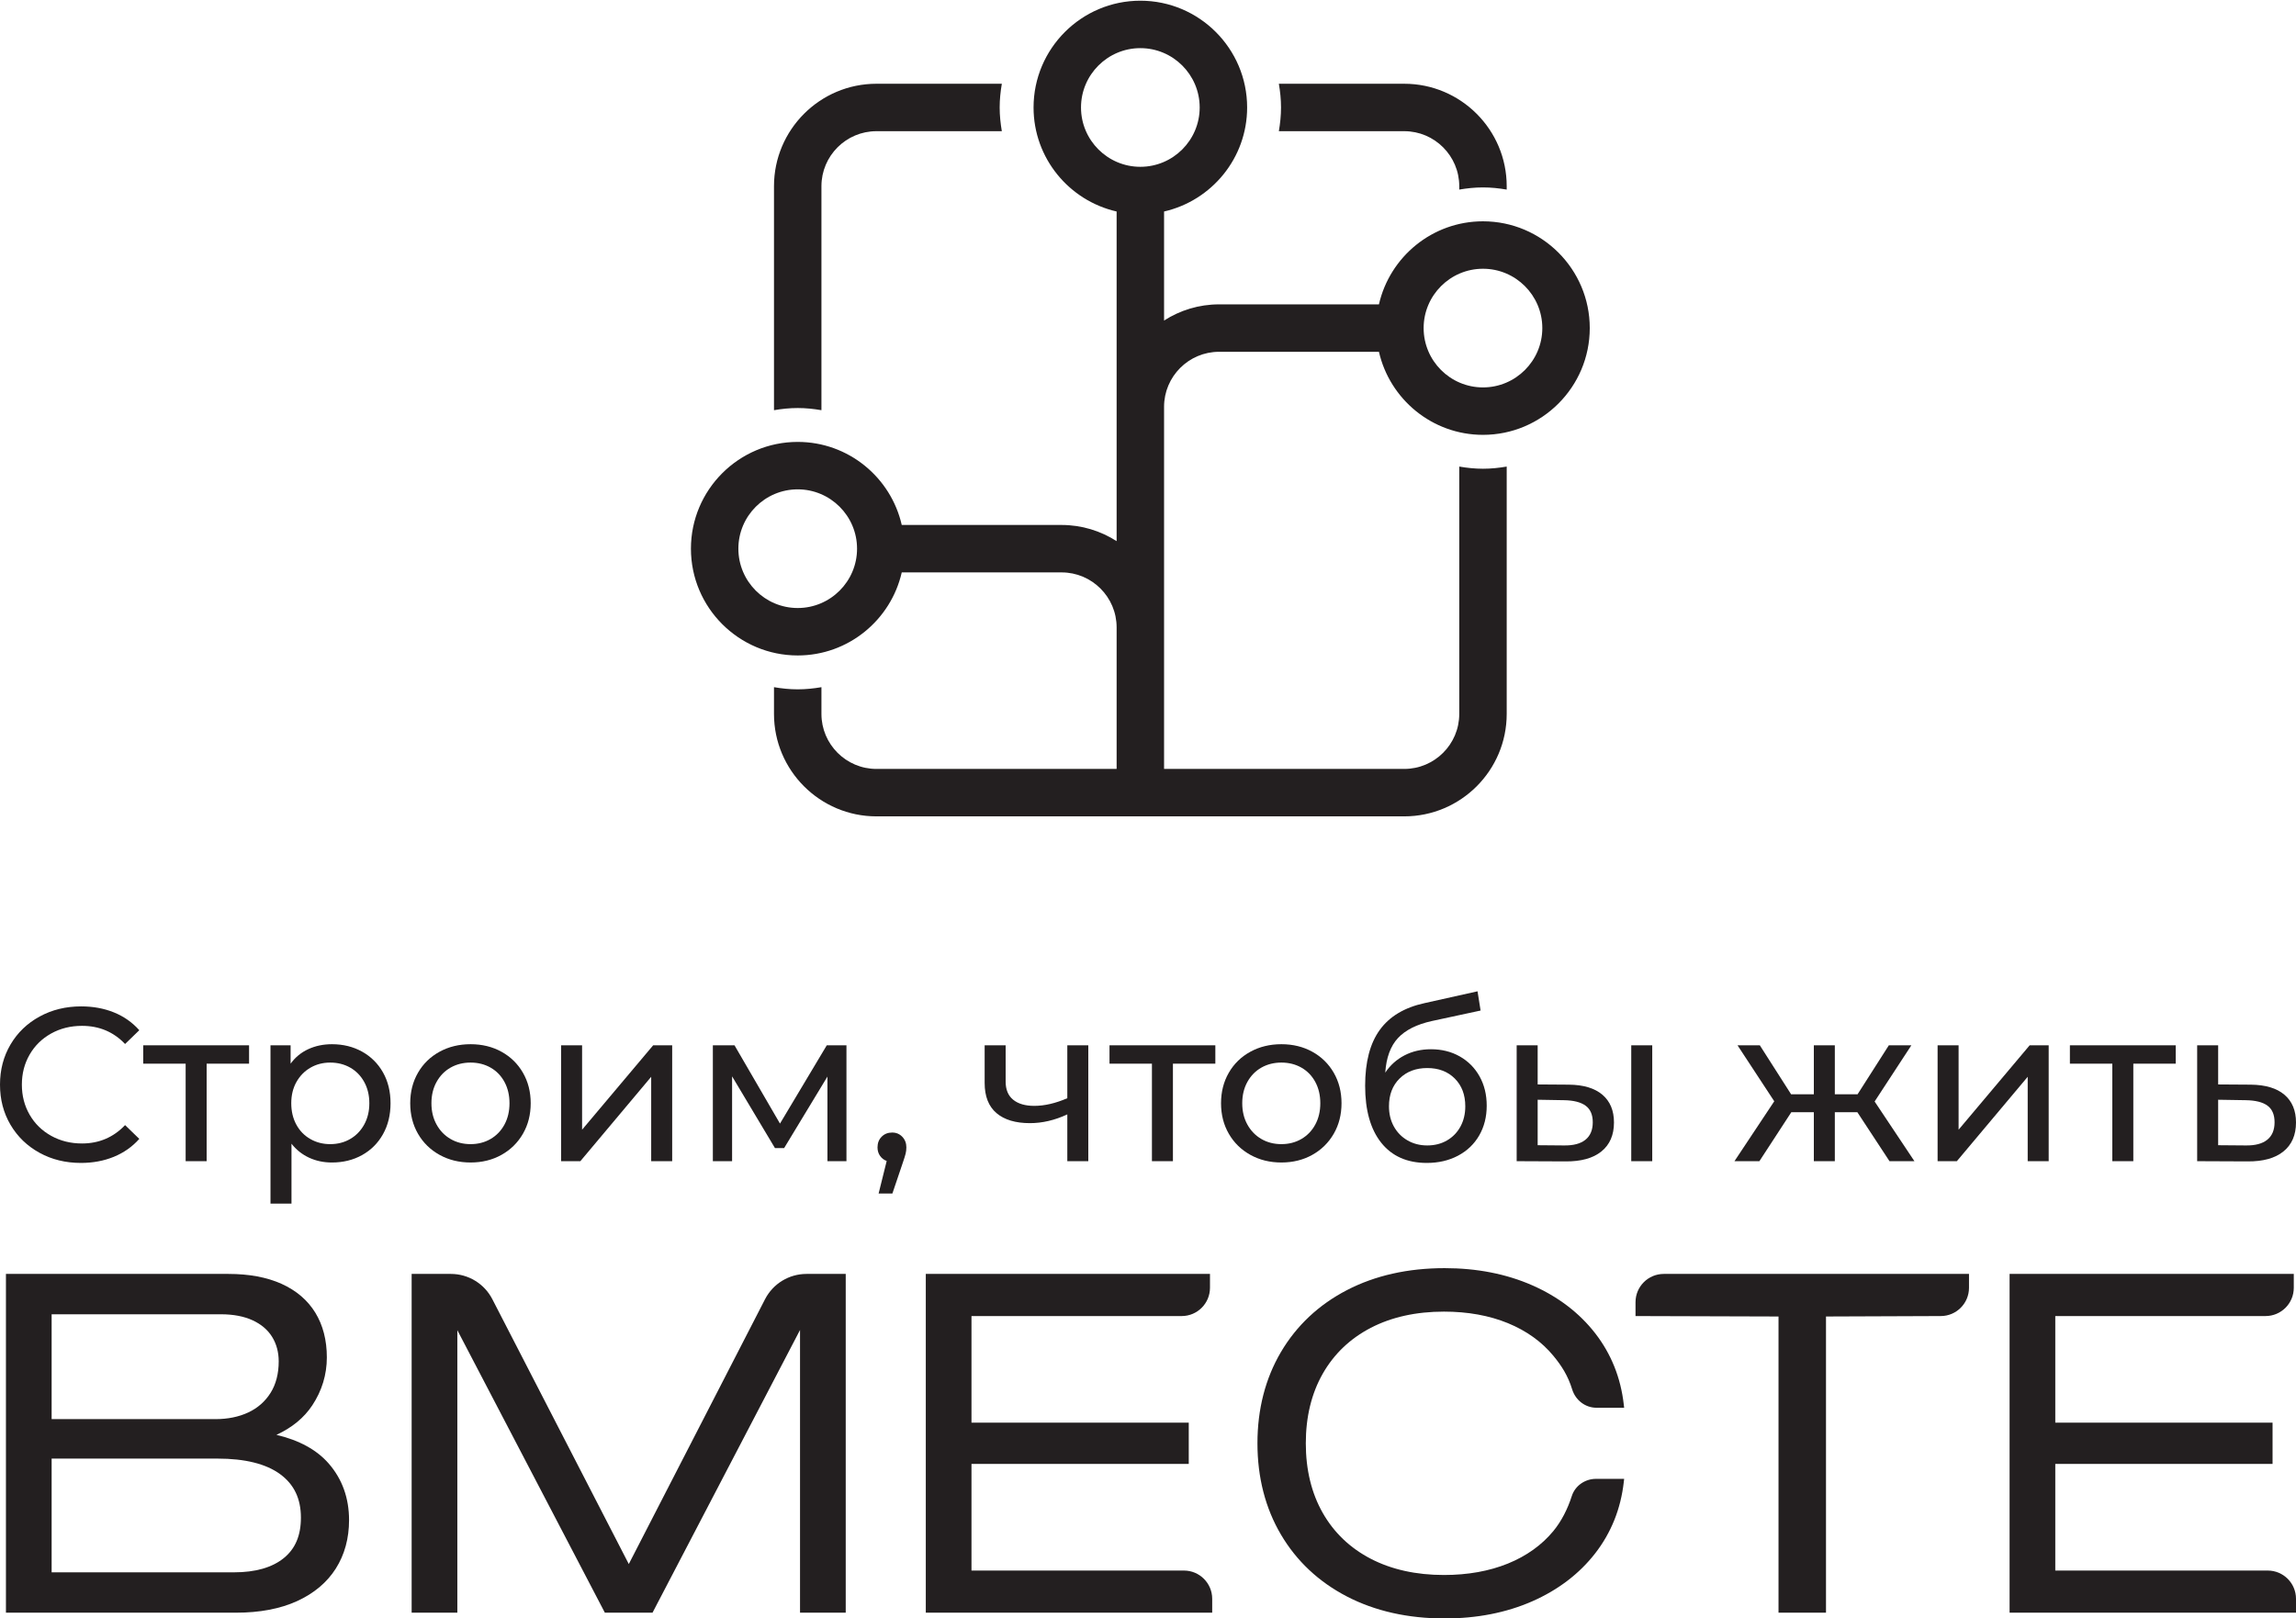
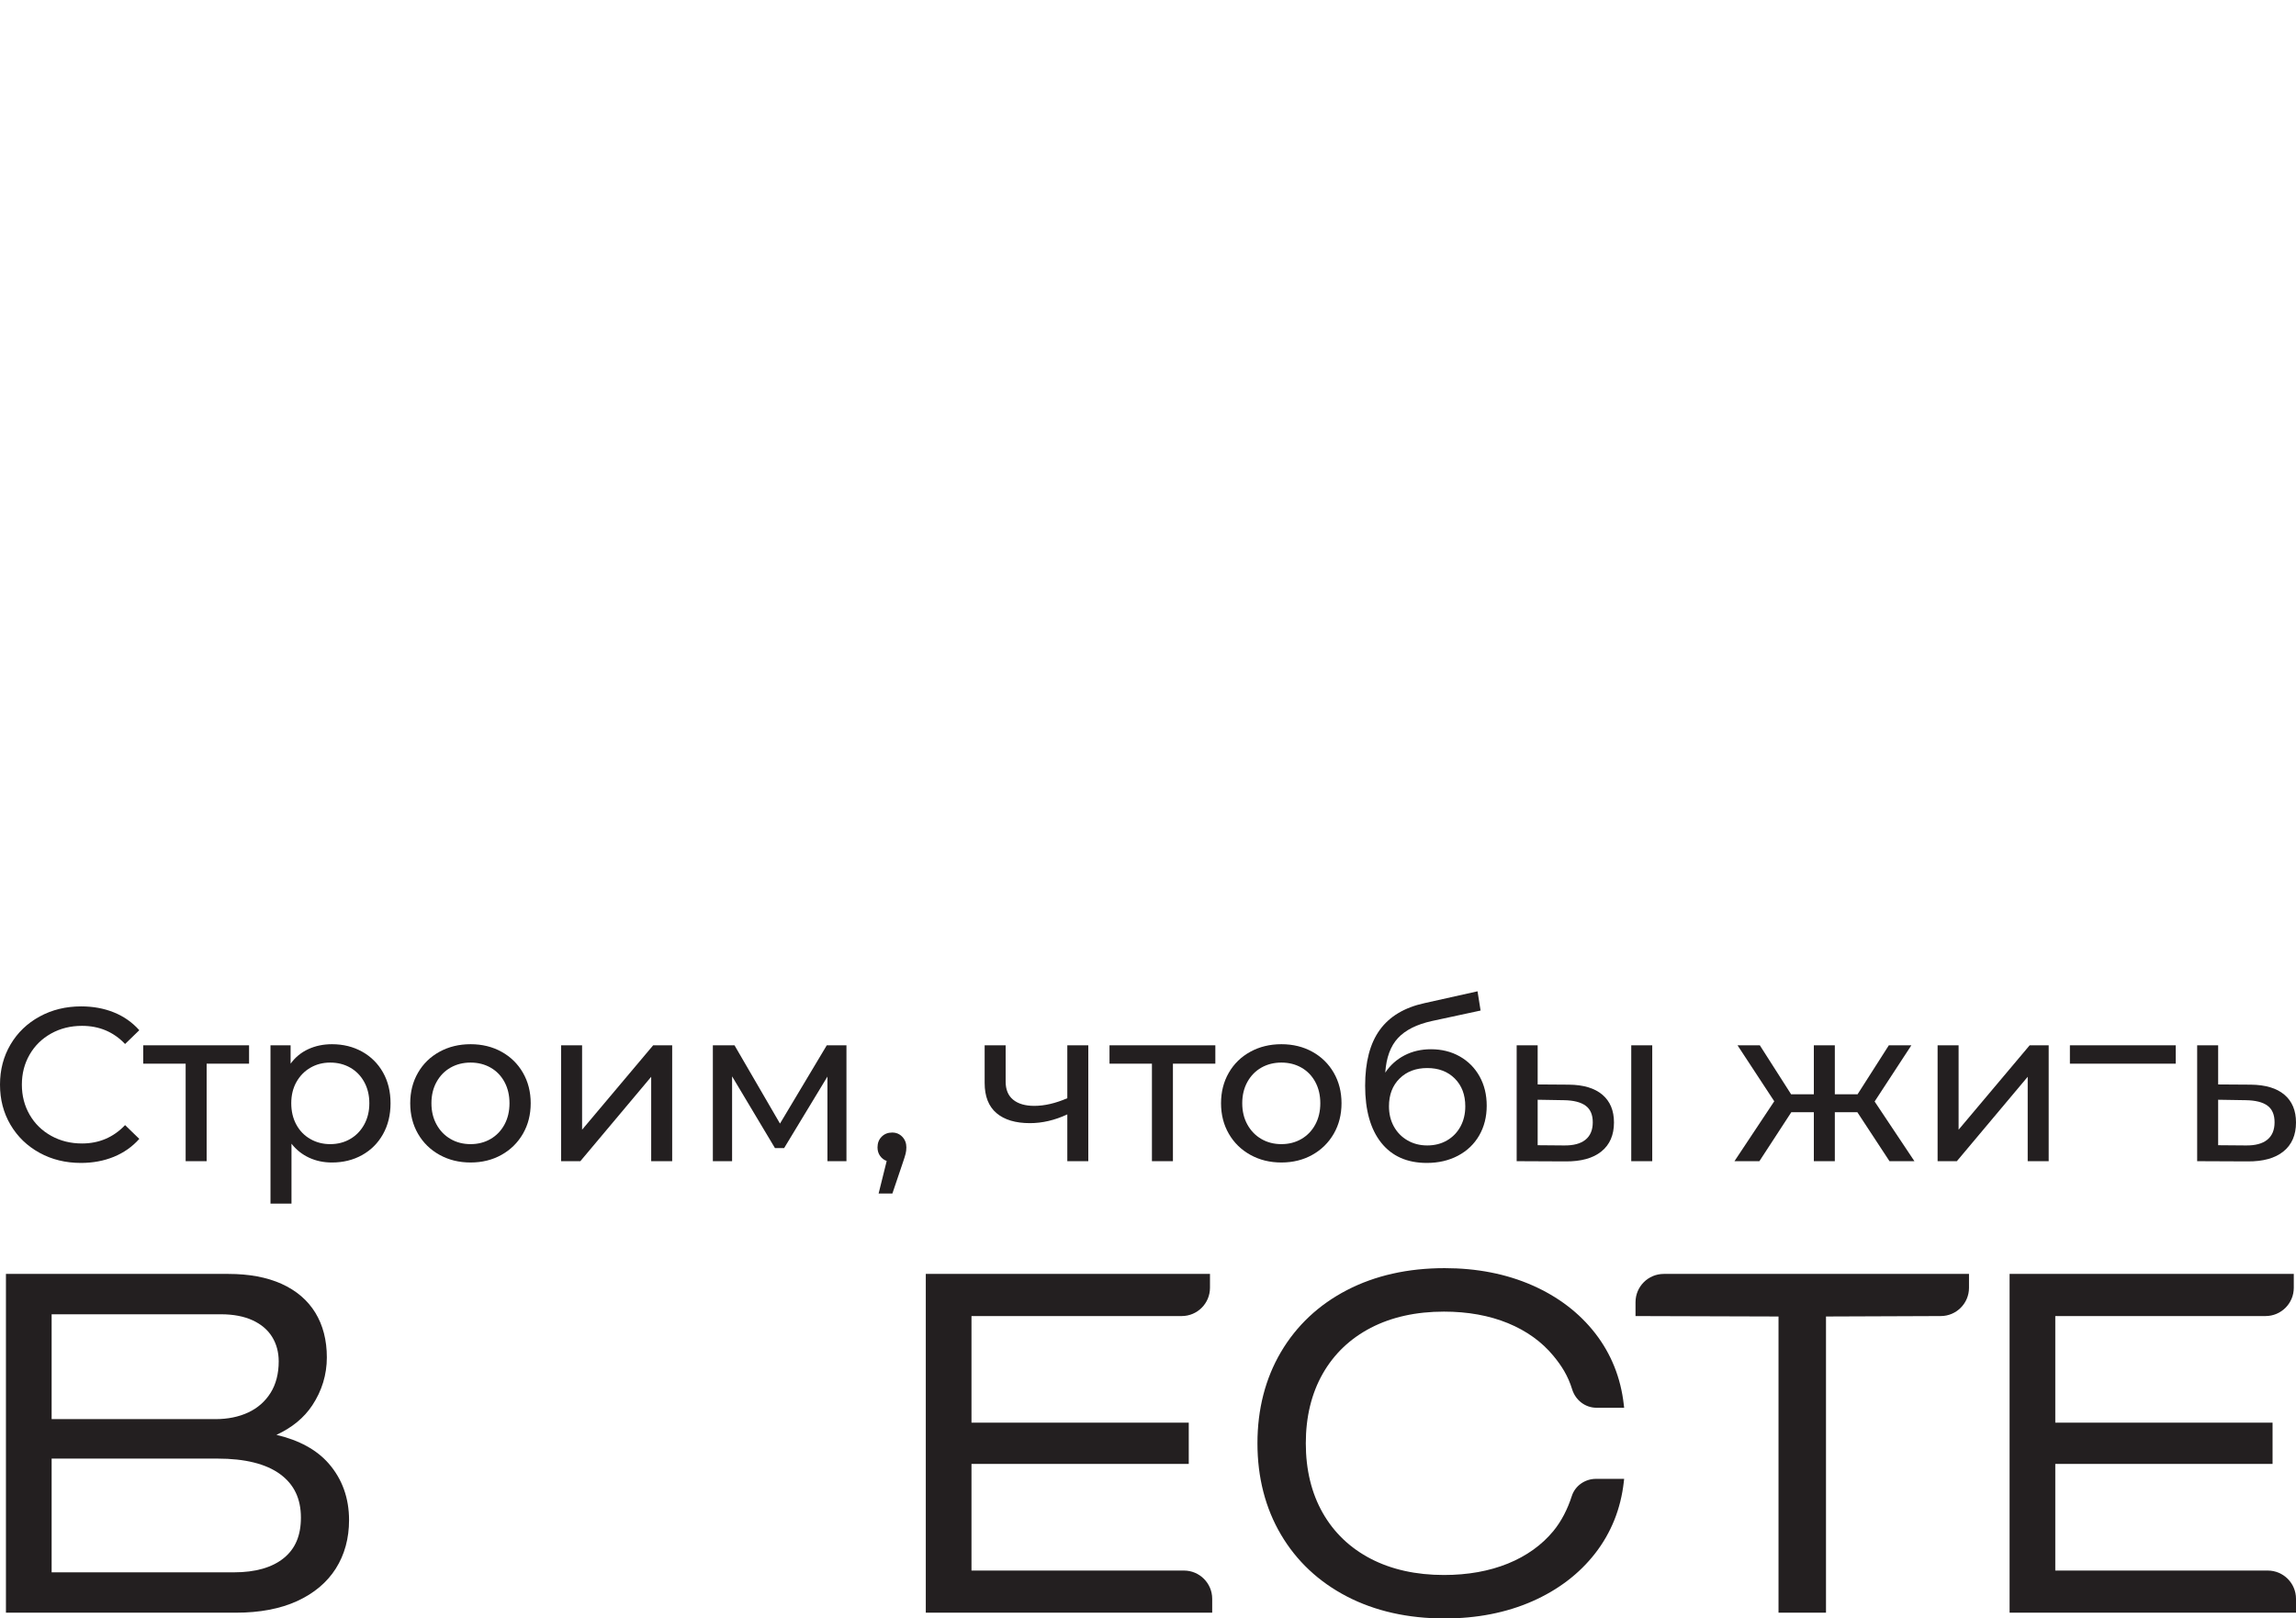
<svg xmlns="http://www.w3.org/2000/svg" width="800" height="564" viewBox="0 0 800 564" fill="none">
  <path d="M98.836 543C94.783 546.268 88.965 547.924 81.549 547.924H17.991V508.292H75.824C85.361 508.292 92.687 510.115 97.596 513.709C102.473 517.283 104.847 522.245 104.847 528.883C104.847 535.121 102.88 539.74 98.836 543ZM17.991 458H76.984C81.304 458 85.029 458.711 88.056 460.112C91.033 461.492 93.308 463.433 94.82 465.883C96.339 468.343 97.111 471.212 97.111 474.411C97.111 478.685 96.157 482.373 94.283 485.373C92.409 488.364 89.805 490.66 86.54 492.193C83.235 493.748 79.368 494.536 75.049 494.536H17.991V458ZM96.317 500.012C101.747 497.517 105.939 494.071 108.804 489.74C112.175 484.644 113.883 479.019 113.883 473.019C113.883 467.031 112.531 461.793 109.867 457.448C107.192 453.089 103.229 449.705 98.091 447.388C93.004 445.097 86.788 443.935 79.615 443.935H2.069V561.989H82.245C90.503 561.989 97.657 560.631 103.512 557.952C109.415 555.253 113.959 551.431 117.017 546.592C120.072 541.756 121.621 536.084 121.621 529.733C121.621 522.041 119.235 515.404 114.528 510.004C110.375 505.244 104.257 501.891 96.317 500.012Z" fill="#231F20" />
-   <path d="M266.563 452.755L219.093 545.04L171.549 452.747C168.763 447.336 163.185 443.935 157.099 443.935H143.431V561.989H159.352V463.544L210.471 561.453L210.752 561.989H227.357L278.756 463.469V561.989H294.679V443.935H281.019C274.928 443.935 269.348 447.339 266.563 452.755Z" fill="#231F20" />
  <path d="M412.52 547.305H338.496V510.149H414.201V495.775H338.496V458.619H411.747C417.185 458.619 421.596 454.208 421.596 448.769V443.935H322.575V561.989H422.369V557.153C422.369 551.715 417.959 547.305 412.52 547.305Z" fill="#231F20" />
  <path d="M790.151 547.305H716.127V510.149H791.832V495.775H716.127V458.619H789.378C794.818 458.619 799.227 454.208 799.227 448.769V443.935H700.206V561.989H800V557.153C800 551.715 795.591 547.305 790.151 547.305Z" fill="#231F20" />
  <path d="M477.621 462.724C484.844 458.973 493.424 457.072 503.121 457.072C511.408 457.072 518.908 458.427 525.411 461.097C531.88 463.755 537.201 467.576 541.231 472.455C544.103 475.933 546.324 479.389 547.787 484.149C548.947 487.925 552.332 490.575 556.283 490.575H565.903L565.777 489.465C564.729 480.141 561.381 471.787 555.825 464.631C550.281 457.492 542.888 451.857 533.851 447.888C524.837 443.931 514.577 441.923 503.352 441.923C490.561 441.923 479.109 444.499 469.312 449.58C459.495 454.671 451.757 461.931 446.32 471.157C440.889 480.376 438.135 491.076 438.135 502.961C438.135 514.848 440.889 525.549 446.32 534.767C451.757 543.993 459.492 551.253 469.312 556.344C479.108 561.425 490.56 564 503.352 564C514.579 564 524.84 561.993 533.851 558.036C542.885 554.067 550.279 548.435 555.825 541.293C561.381 534.137 564.729 525.781 565.777 516.459L565.903 515.351H556.084C552.289 515.351 548.828 517.727 547.666 521.34C546.199 525.896 544.044 530.139 541.231 533.547C537.204 538.424 531.881 542.231 525.415 544.865C518.912 547.511 511.409 548.852 503.121 548.852C493.421 548.852 484.843 546.951 477.621 543.2C470.429 539.468 464.799 534.095 460.889 527.227C456.972 520.345 454.985 512.18 454.985 502.961C454.985 493.744 456.972 485.58 460.889 478.697C464.799 471.832 470.429 466.459 477.621 462.724Z" fill="#231F20" />
  <path d="M569.867 453.784V458.619L619.693 458.773V561.989H636.236V458.773L676.213 458.619C681.653 458.619 686.063 454.208 686.063 448.769V443.935H579.716C574.276 443.935 569.867 448.344 569.867 453.784Z" fill="#231F20" />
  <path d="M13.752 401.716C9.46 399.353 6.096 396.104 3.657 391.962C1.219 387.824 0 383.164 0 377.981C0 372.801 1.219 368.141 3.657 364.001C6.096 359.861 9.473 356.61 13.791 354.249C18.108 351.886 22.933 350.706 28.268 350.706C32.432 350.706 36.241 351.404 39.696 352.801C43.149 354.198 46.096 356.268 48.535 359.01L43.581 363.81C39.568 359.594 34.565 357.486 28.572 357.486C24.611 357.486 21.029 358.376 17.829 360.153C14.629 361.932 12.127 364.382 10.324 367.506C8.52 370.629 7.619 374.122 7.619 377.981C7.619 381.842 8.52 385.334 10.324 388.458C12.127 391.582 14.629 394.033 17.829 395.81C21.029 397.589 24.611 398.477 28.572 398.477C34.515 398.477 39.517 396.344 43.581 392.077L48.535 396.878C46.096 399.62 43.136 401.704 39.657 403.125C36.179 404.548 32.355 405.258 28.191 405.258C22.857 405.258 18.045 404.077 13.752 401.716Z" fill="#231F20" />
  <path d="M86.782 370.668H72V404.649H64.686V370.668H49.906V364.266H86.782V370.668Z" fill="#231F20" />
  <path d="M122.02 396.916C124.077 395.723 125.701 394.047 126.896 391.888C128.088 389.728 128.687 387.252 128.687 384.459C128.687 381.665 128.088 379.189 126.896 377.029C125.701 374.872 124.077 373.208 122.02 372.04C119.963 370.872 117.639 370.287 115.048 370.287C112.507 370.287 110.209 370.885 108.152 372.077C106.096 373.272 104.469 374.935 103.276 377.068C102.083 379.201 101.485 381.665 101.485 384.459C101.485 387.252 102.069 389.728 103.239 391.888C104.405 394.047 106.031 395.723 108.115 396.916C110.196 398.111 112.507 398.707 115.048 398.707C117.639 398.707 119.963 398.111 122.02 396.916ZM126.172 366.477C129.269 368.205 131.696 370.617 133.448 373.715C135.201 376.815 136.076 380.395 136.076 384.459C136.076 388.523 135.201 392.116 133.448 395.24C131.696 398.363 129.269 400.789 126.172 402.516C123.073 404.244 119.568 405.107 115.657 405.107C112.763 405.107 110.108 404.548 107.696 403.431C105.283 402.313 103.239 400.688 101.563 398.555V419.431H94.248V364.267H101.257V370.668C102.883 368.433 104.94 366.744 107.428 365.601C109.917 364.459 112.66 363.887 115.657 363.887C119.568 363.887 123.073 364.752 126.172 366.477Z" fill="#231F20" />
  <path d="M170.934 396.916C172.991 395.722 174.603 394.046 175.772 391.888C176.94 389.728 177.524 387.252 177.524 384.458C177.524 381.665 176.94 379.189 175.772 377.029C174.603 374.872 172.991 373.208 170.934 372.04C168.876 370.872 166.552 370.286 163.962 370.286C161.371 370.286 159.048 370.872 156.991 372.04C154.934 373.208 153.307 374.872 152.115 377.029C150.92 379.189 150.324 381.665 150.324 384.458C150.324 387.252 150.92 389.728 152.115 391.888C153.307 394.046 154.934 395.722 156.991 396.916C159.048 398.11 161.371 398.706 163.962 398.706C166.552 398.706 168.876 398.11 170.934 396.916ZM153.143 402.44C149.943 400.662 147.44 398.21 145.638 395.086C143.835 391.962 142.934 388.42 142.934 384.458C142.934 380.497 143.835 376.953 145.638 373.829C147.44 370.705 149.943 368.268 153.143 366.516C156.343 364.762 159.95 363.886 163.962 363.886C167.974 363.886 171.568 364.762 174.743 366.516C177.918 368.268 180.406 370.705 182.21 373.829C184.012 376.953 184.915 380.497 184.915 384.458C184.915 388.42 184.012 391.962 182.21 395.086C180.406 398.21 177.918 400.662 174.743 402.44C171.568 404.218 167.974 405.106 163.962 405.106C159.95 405.106 156.343 404.218 153.143 402.44Z" fill="#231F20" />
  <path d="M195.504 364.266H202.819V393.677L227.582 364.266H234.21V404.649H226.896V375.238L202.21 404.649H195.504V364.266Z" fill="#231F20" />
  <path d="M294.933 364.266V404.649H288.305V375.162L273.219 400.077H270.019L255.085 375.088V404.649H248.381V364.266H255.924L271.771 391.544L288.076 364.266H294.933Z" fill="#231F20" />
  <path d="M314.399 396.154C315.339 397.144 315.808 398.375 315.808 399.849C315.808 400.61 315.719 401.347 315.542 402.058C315.364 402.77 315.022 403.862 314.514 405.334L310.932 415.925H306.132L308.952 404.573C307.987 404.218 307.211 403.619 306.628 402.782C306.043 401.943 305.752 400.967 305.752 399.849C305.752 398.325 306.234 397.081 307.199 396.115C308.164 395.15 309.383 394.667 310.856 394.667C312.278 394.667 313.459 395.164 314.399 396.154Z" fill="#231F20" />
  <path d="M379.199 364.266V404.649H371.885V388.344C367.516 390.376 363.173 391.392 358.856 391.392C353.828 391.392 349.941 390.224 347.199 387.888C344.456 385.552 343.084 382.046 343.084 377.372V364.266H350.399V376.916C350.399 379.709 351.275 381.818 353.027 383.238C354.78 384.661 357.229 385.372 360.38 385.372C363.935 385.372 367.771 384.484 371.885 382.706V364.266H379.199Z" fill="#231F20" />
  <path d="M423.465 370.668H408.685V404.649H401.371V370.668H386.589V364.266H423.465V370.668Z" fill="#231F20" />
  <path d="M453.448 396.916C455.504 395.722 457.116 394.046 458.285 391.888C459.453 389.728 460.037 387.252 460.037 384.458C460.037 381.665 459.453 379.189 458.285 377.029C457.116 374.872 455.504 373.208 453.448 372.04C451.391 370.872 449.067 370.286 446.476 370.286C443.885 370.286 441.561 370.872 439.504 372.04C437.447 373.208 435.821 374.872 434.628 377.029C433.433 379.189 432.837 381.665 432.837 384.458C432.837 387.252 433.433 389.728 434.628 391.888C435.821 394.046 437.447 395.722 439.504 396.916C441.561 398.11 443.885 398.706 446.476 398.706C449.067 398.706 451.391 398.11 453.448 396.916ZM435.657 402.44C432.457 400.662 429.955 398.21 428.152 395.086C426.348 391.962 425.447 388.42 425.447 384.458C425.447 380.497 426.348 376.953 428.152 373.829C429.955 370.705 432.457 368.268 435.657 366.516C438.857 364.762 442.463 363.886 446.476 363.886C450.488 363.886 454.081 364.762 457.257 366.516C460.431 368.268 462.92 370.705 464.724 373.829C466.527 376.953 467.429 380.497 467.429 384.458C467.429 388.42 466.527 391.962 464.724 395.086C462.92 398.21 460.431 400.662 457.257 402.44C454.081 404.218 450.488 405.106 446.476 405.106C442.463 405.106 438.857 404.218 435.657 402.44Z" fill="#231F20" />
  <path d="M504.191 397.41C506.196 396.244 507.759 394.629 508.876 392.573C509.994 390.516 510.552 388.166 510.552 385.525C510.552 381.513 509.334 378.286 506.895 375.848C504.458 373.41 501.258 372.192 497.295 372.192C493.334 372.192 490.12 373.41 487.656 375.848C485.192 378.286 483.962 381.513 483.962 385.525C483.962 388.166 484.534 390.516 485.676 392.573C486.819 394.629 488.406 396.244 490.438 397.41C492.47 398.58 494.755 399.164 497.295 399.164C499.886 399.164 502.183 398.58 504.191 397.41ZM508.648 368.153C511.592 369.829 513.892 372.153 515.543 375.125C517.194 378.096 518.019 381.486 518.019 385.296C518.019 389.208 517.143 392.676 515.391 395.697C513.638 398.718 511.174 401.068 508 402.744C504.826 404.421 501.206 405.258 497.143 405.258C490.286 405.258 484.991 402.909 481.256 398.21C477.523 393.513 475.658 386.897 475.658 378.364C475.658 370.084 477.358 363.594 480.762 358.896C484.164 354.198 489.371 351.086 496.382 349.562L514.819 345.449L515.886 352.153L498.895 355.81C493.612 356.98 489.676 358.96 487.086 361.753C484.495 364.546 483.022 368.561 482.667 373.792C484.392 371.201 486.628 369.196 489.371 367.772C492.115 366.35 495.187 365.64 498.591 365.64C502.348 365.64 505.702 366.477 508.648 368.153Z" fill="#231F20" />
  <path d="M568.38 364.266H575.695V404.649H568.38V364.266ZM552.417 397.181C554.12 395.81 554.971 393.78 554.971 391.086C554.971 388.446 554.132 386.514 552.456 385.296C550.78 384.077 548.265 383.442 544.913 383.392L535.771 383.238V399.086L544.913 399.164C548.215 399.214 550.716 398.554 552.417 397.181ZM558.323 381.486C561.015 383.773 562.361 386.998 562.361 391.164C562.361 395.532 560.9 398.896 557.98 401.258C555.059 403.62 550.881 404.776 545.447 404.725L528.456 404.649V364.266H535.771V377.906L546.665 377.981C551.744 378.033 555.629 379.201 558.323 381.486Z" fill="#231F20" />
  <path d="M647.161 387.582H639.313V404.649H632V387.582H624.152L613.028 404.649H604.341L618.208 383.773L605.408 364.266H613.18L624.076 381.334H632V364.266H639.313V381.334H647.237L658.133 364.266H665.981L653.18 383.849L667.048 404.649H658.361L647.161 387.582Z" fill="#231F20" />
  <path d="M675.124 364.266H682.437V393.677L707.2 364.266H713.828V404.649H706.515V375.238L681.828 404.649H675.124V364.266Z" fill="#231F20" />
-   <path d="M758.095 370.668H743.315V404.649H736V370.668H721.219V364.266H758.095V370.668Z" fill="#231F20" />
+   <path d="M758.095 370.668H743.315H736V370.668H721.219V364.266H758.095V370.668Z" fill="#231F20" />
  <path d="M789.982 397.181C791.682 395.81 792.534 393.78 792.534 391.086C792.534 388.446 791.707 386.514 790.057 385.296C788.405 384.077 785.879 383.442 782.476 383.392L772.876 383.238V399.086L782.476 399.164C785.778 399.214 788.279 398.554 789.982 397.181ZM795.962 381.486C798.654 383.773 800 386.998 800 391.164C800 395.532 798.539 398.896 795.619 401.258C792.697 403.62 788.52 404.776 783.085 404.725L765.562 404.649V364.266H772.876V377.906L784.228 377.981C789.359 378.033 793.27 379.201 795.962 381.486Z" fill="#231F20" />
-   <path d="M397.332 58.129C385.932 58.129 376.657 48.853 376.657 37.452C376.657 26.052 385.932 16.776 397.332 16.776C408.735 16.776 418.009 26.052 418.009 37.452C418.009 48.853 408.735 58.129 397.332 58.129ZM277.948 211.881C266.549 211.881 257.273 202.606 257.273 191.205C257.273 179.805 266.549 170.529 277.948 170.529C289.348 170.529 298.624 179.805 298.624 191.205C298.624 202.606 289.348 211.881 277.948 211.881ZM516.719 93.652C528.117 93.652 537.393 102.928 537.393 114.329C537.393 125.729 528.117 135.005 516.719 135.005C505.316 135.005 496.04 125.729 496.04 114.329C496.04 102.928 505.316 93.652 516.719 93.652ZM405.597 218.64V141.764C405.597 131.194 414.196 122.594 424.767 122.594H480.467C484.24 139.14 499.047 151.536 516.719 151.536C537.235 151.536 553.924 134.845 553.924 114.329C553.924 93.813 537.235 77.121 516.719 77.121C499.047 77.121 484.24 89.517 480.467 106.064H424.767C417.709 106.064 411.143 108.148 405.597 111.696V73.702C422.144 69.929 434.541 55.124 434.541 37.452C434.541 16.936 417.848 0.245 397.332 0.245C376.816 0.245 360.125 16.936 360.125 37.452C360.125 55.124 372.521 69.929 389.067 73.702V141.764V185.452V188.572C383.521 185.025 376.955 182.94 369.897 182.94H314.197C310.425 166.394 295.62 153.998 277.948 153.998C257.432 153.998 240.743 170.689 240.743 191.205C240.743 211.721 257.432 228.413 277.948 228.413C295.62 228.413 310.425 216.016 314.197 199.47H369.897C380.468 199.47 389.067 208.07 389.067 218.64V262.328V267.956H305.383C294.813 267.956 286.215 259.357 286.215 248.786V239.468C283.52 239.928 280.772 240.22 277.948 240.22C275.125 240.22 272.377 239.928 269.683 239.468V248.786C269.683 268.472 285.697 284.486 305.383 284.486H489.284C508.969 284.486 524.984 268.472 524.984 248.786V162.59C522.289 163.05 519.541 163.344 516.719 163.344C513.895 163.344 511.147 163.05 508.452 162.59V248.786C508.452 259.357 499.853 267.956 489.284 267.956H405.597V262.328V218.64ZM286.215 142.942V64.886C286.215 54.316 294.813 45.717 305.383 45.717H349.071C348.611 43.024 348.319 40.273 348.319 37.452C348.319 34.629 348.611 31.88 349.071 29.186H305.383C285.697 29.186 269.683 45.202 269.683 64.886V142.942C272.377 142.482 275.125 142.19 277.948 142.19C280.772 142.19 283.52 142.482 286.215 142.942ZM489.284 45.717C499.853 45.717 508.452 54.316 508.452 64.886V66.066C511.147 65.605 513.895 65.313 516.719 65.313C519.541 65.313 522.289 65.605 524.984 66.066V64.886C524.984 45.202 508.969 29.186 489.284 29.186H445.596C446.056 31.88 446.348 34.629 446.348 37.452C446.348 40.273 446.056 43.024 445.596 45.717H489.284Z" fill="#231F20" />
</svg>